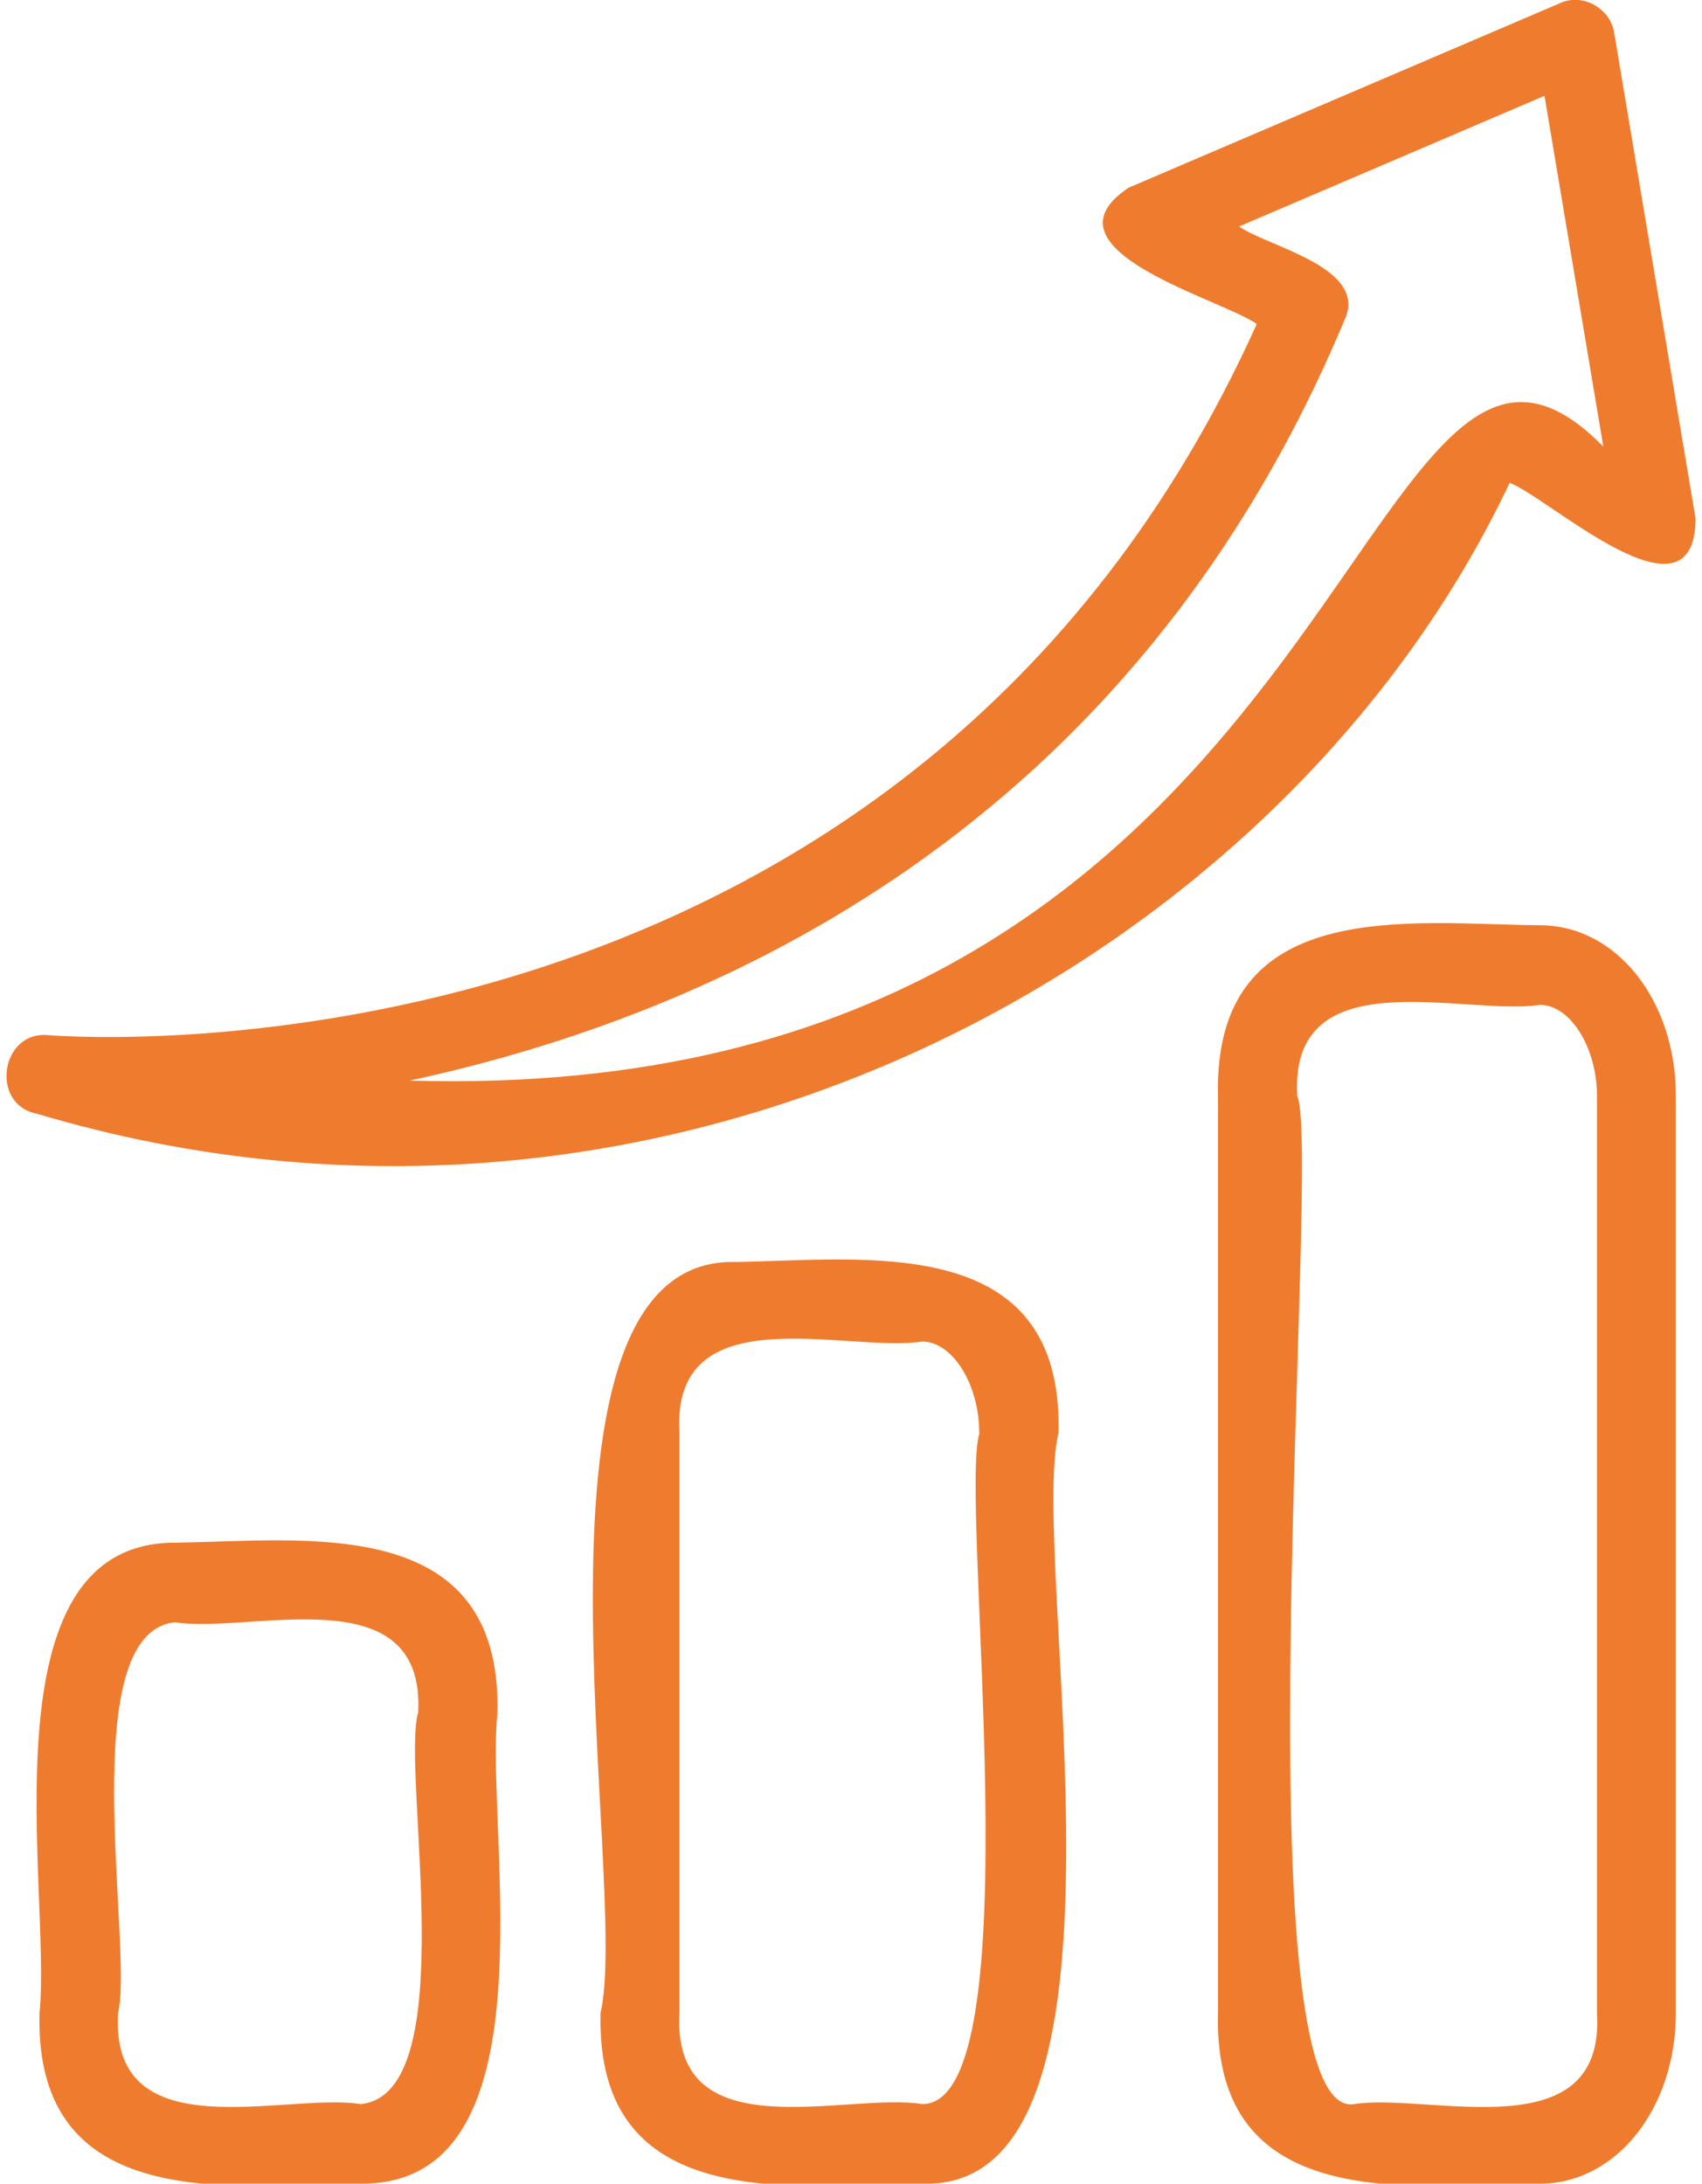
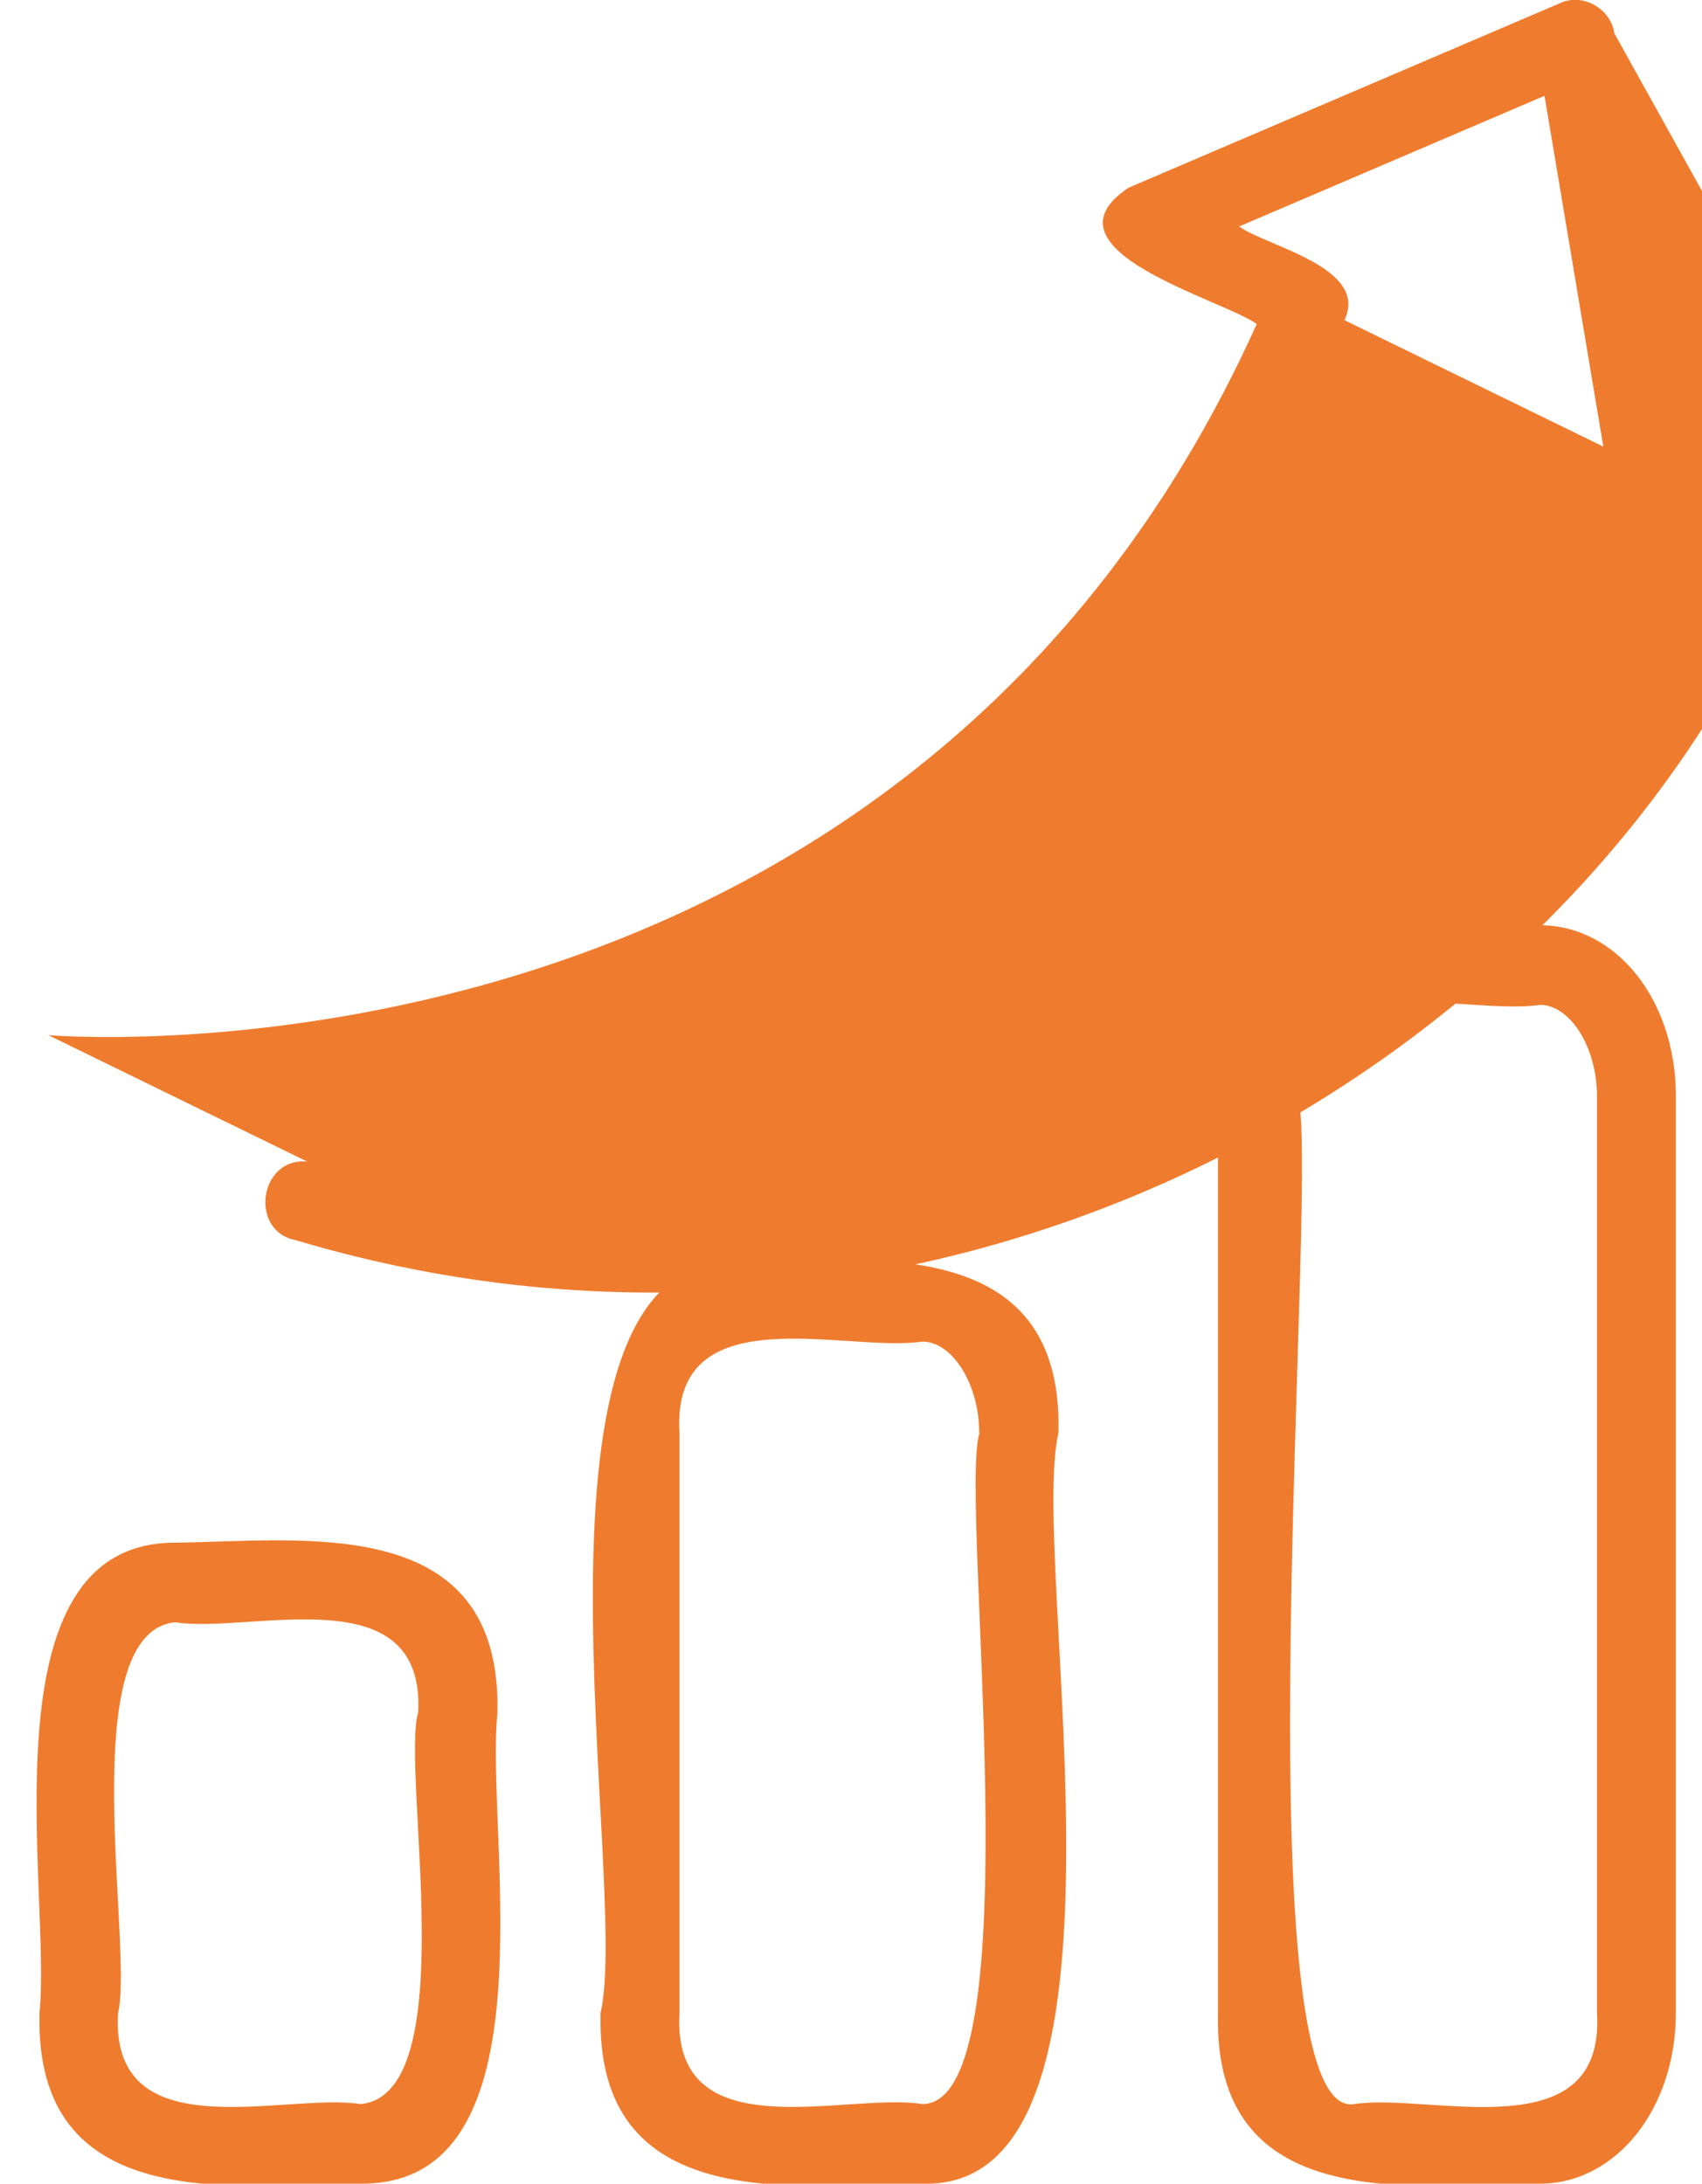
<svg xmlns="http://www.w3.org/2000/svg" viewBox="0 0 48 62" width="53" height="68">
-   <path d="M38.01 9.09c.71-1.5-2.2-2.09-2.99-2.66l8.67-3.71 1.67 9.96c-7.09-7.21-6.91 18.8-33.89 18 8.65-1.86 20.47-7.09 26.54-21.59m-36.8 20.3c-1.36-.13-1.66 1.97-.33 2.23 17.83 5.32 35.39-4.31 41.82-17.91 1.08.39 5.25 4.25 5.28 1.02L45.67.94c-.1-.7-.9-1.15-1.54-.85L31.88 5.33c-2.65 1.77 2.7 3.18 3.64 3.87-9.85 21.85-33.3 20.27-34.31 20.19M11.7 48.65c-.45 1.83 1.29 10.8-1.62 11.09-2.14-.34-7.13 1.36-6.89-2.59.45-1.83-1.29-10.8 1.62-11.09 2.14.34 7.13-1.36 6.9 2.59M4.82 43.8c-5.53-.02-3.51 9.9-3.86 13.35-.15 5.71 5.45 4.91 9.14 4.85 5.53.02 3.51-9.9 3.86-13.35.15-5.71-5.45-4.9-9.14-4.85ZM27.65 40.68c-.6 1.82 1.57 19.04-1.62 19.06-2.15-.35-7.13 1.37-6.9-2.59V40.68c-.24-3.94 4.76-2.26 6.89-2.59.86 0 1.62 1.21 1.62 2.59m-6.89-4.85c-6.59-.21-3 17.63-3.86 21.32-.15 5.71 5.45 4.91 9.14 4.85 6.59.21 3-17.63 3.86-21.32.15-5.71-5.45-4.91-9.14-4.85ZM45.18 57.15c.24 3.94-4.76 2.26-6.89 2.59-3.35.56-.92-27.09-1.62-28.62-.24-3.94 4.76-2.26 6.89-2.59.86 0 1.62 1.21 1.62 2.59v26.03Zm-1.62-30.88c-3.69-.03-9.28-.88-9.14 4.85v26.03c-.15 5.71 5.45 4.91 9.14 4.85 2.16 0 3.86-2.13 3.86-4.85V31.12c0-2.72-1.69-4.85-3.86-4.85" style="fill:#ef7c2e;stroke-width:0" />
+   <path d="M38.01 9.09c.71-1.5-2.2-2.09-2.99-2.66l8.67-3.71 1.67 9.96m-36.8 20.3c-1.36-.13-1.66 1.97-.33 2.23 17.83 5.32 35.39-4.31 41.82-17.91 1.08.39 5.25 4.25 5.28 1.02L45.67.94c-.1-.7-.9-1.15-1.54-.85L31.88 5.33c-2.65 1.77 2.7 3.18 3.64 3.87-9.85 21.85-33.3 20.27-34.31 20.19M11.7 48.65c-.45 1.83 1.29 10.8-1.62 11.09-2.14-.34-7.13 1.36-6.89-2.59.45-1.83-1.29-10.8 1.62-11.09 2.14.34 7.13-1.36 6.9 2.59M4.82 43.8c-5.53-.02-3.51 9.9-3.86 13.35-.15 5.71 5.45 4.91 9.14 4.85 5.53.02 3.51-9.9 3.86-13.35.15-5.71-5.45-4.9-9.14-4.85ZM27.65 40.68c-.6 1.82 1.57 19.04-1.62 19.06-2.15-.35-7.13 1.37-6.9-2.59V40.68c-.24-3.94 4.76-2.26 6.89-2.59.86 0 1.62 1.21 1.62 2.59m-6.89-4.85c-6.59-.21-3 17.63-3.86 21.32-.15 5.71 5.45 4.91 9.14 4.85 6.59.21 3-17.63 3.86-21.32.15-5.71-5.45-4.91-9.14-4.85ZM45.18 57.15c.24 3.94-4.76 2.26-6.89 2.59-3.35.56-.92-27.09-1.62-28.62-.24-3.94 4.76-2.26 6.89-2.59.86 0 1.62 1.21 1.62 2.59v26.03Zm-1.62-30.88c-3.69-.03-9.28-.88-9.14 4.85v26.03c-.15 5.71 5.45 4.91 9.14 4.85 2.16 0 3.86-2.13 3.86-4.85V31.12c0-2.72-1.69-4.85-3.86-4.85" style="fill:#ef7c2e;stroke-width:0" />
</svg>